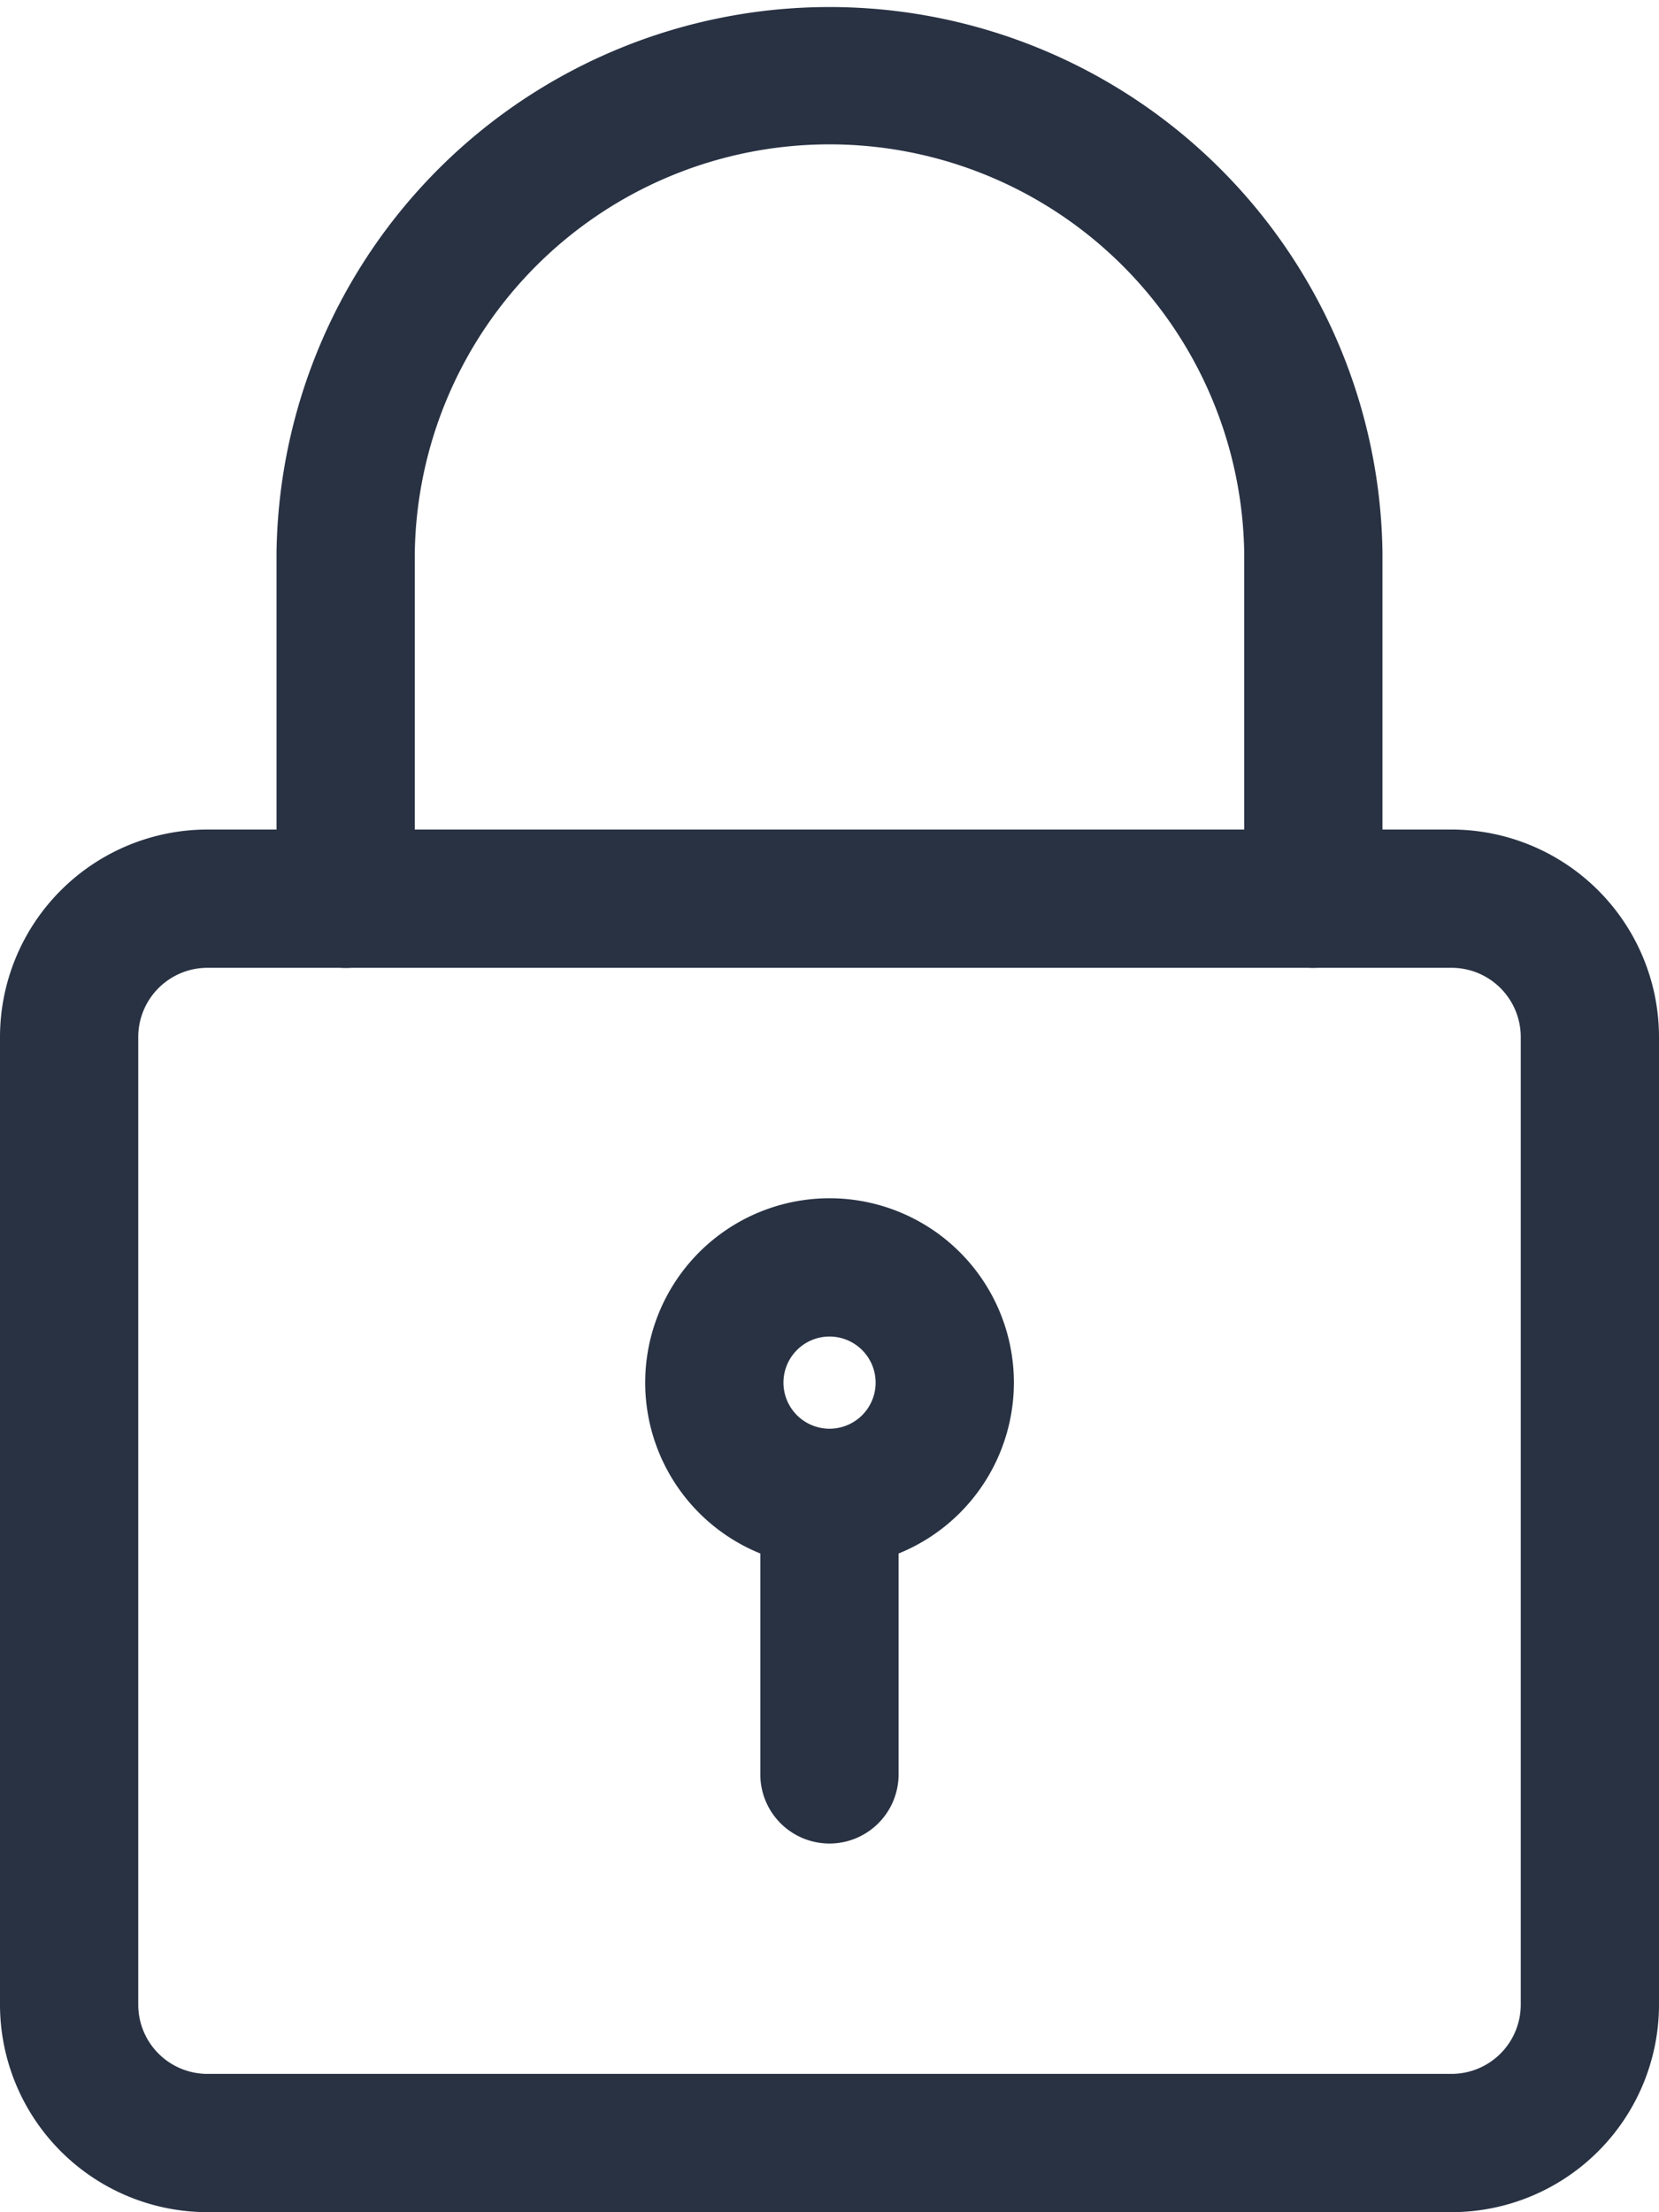
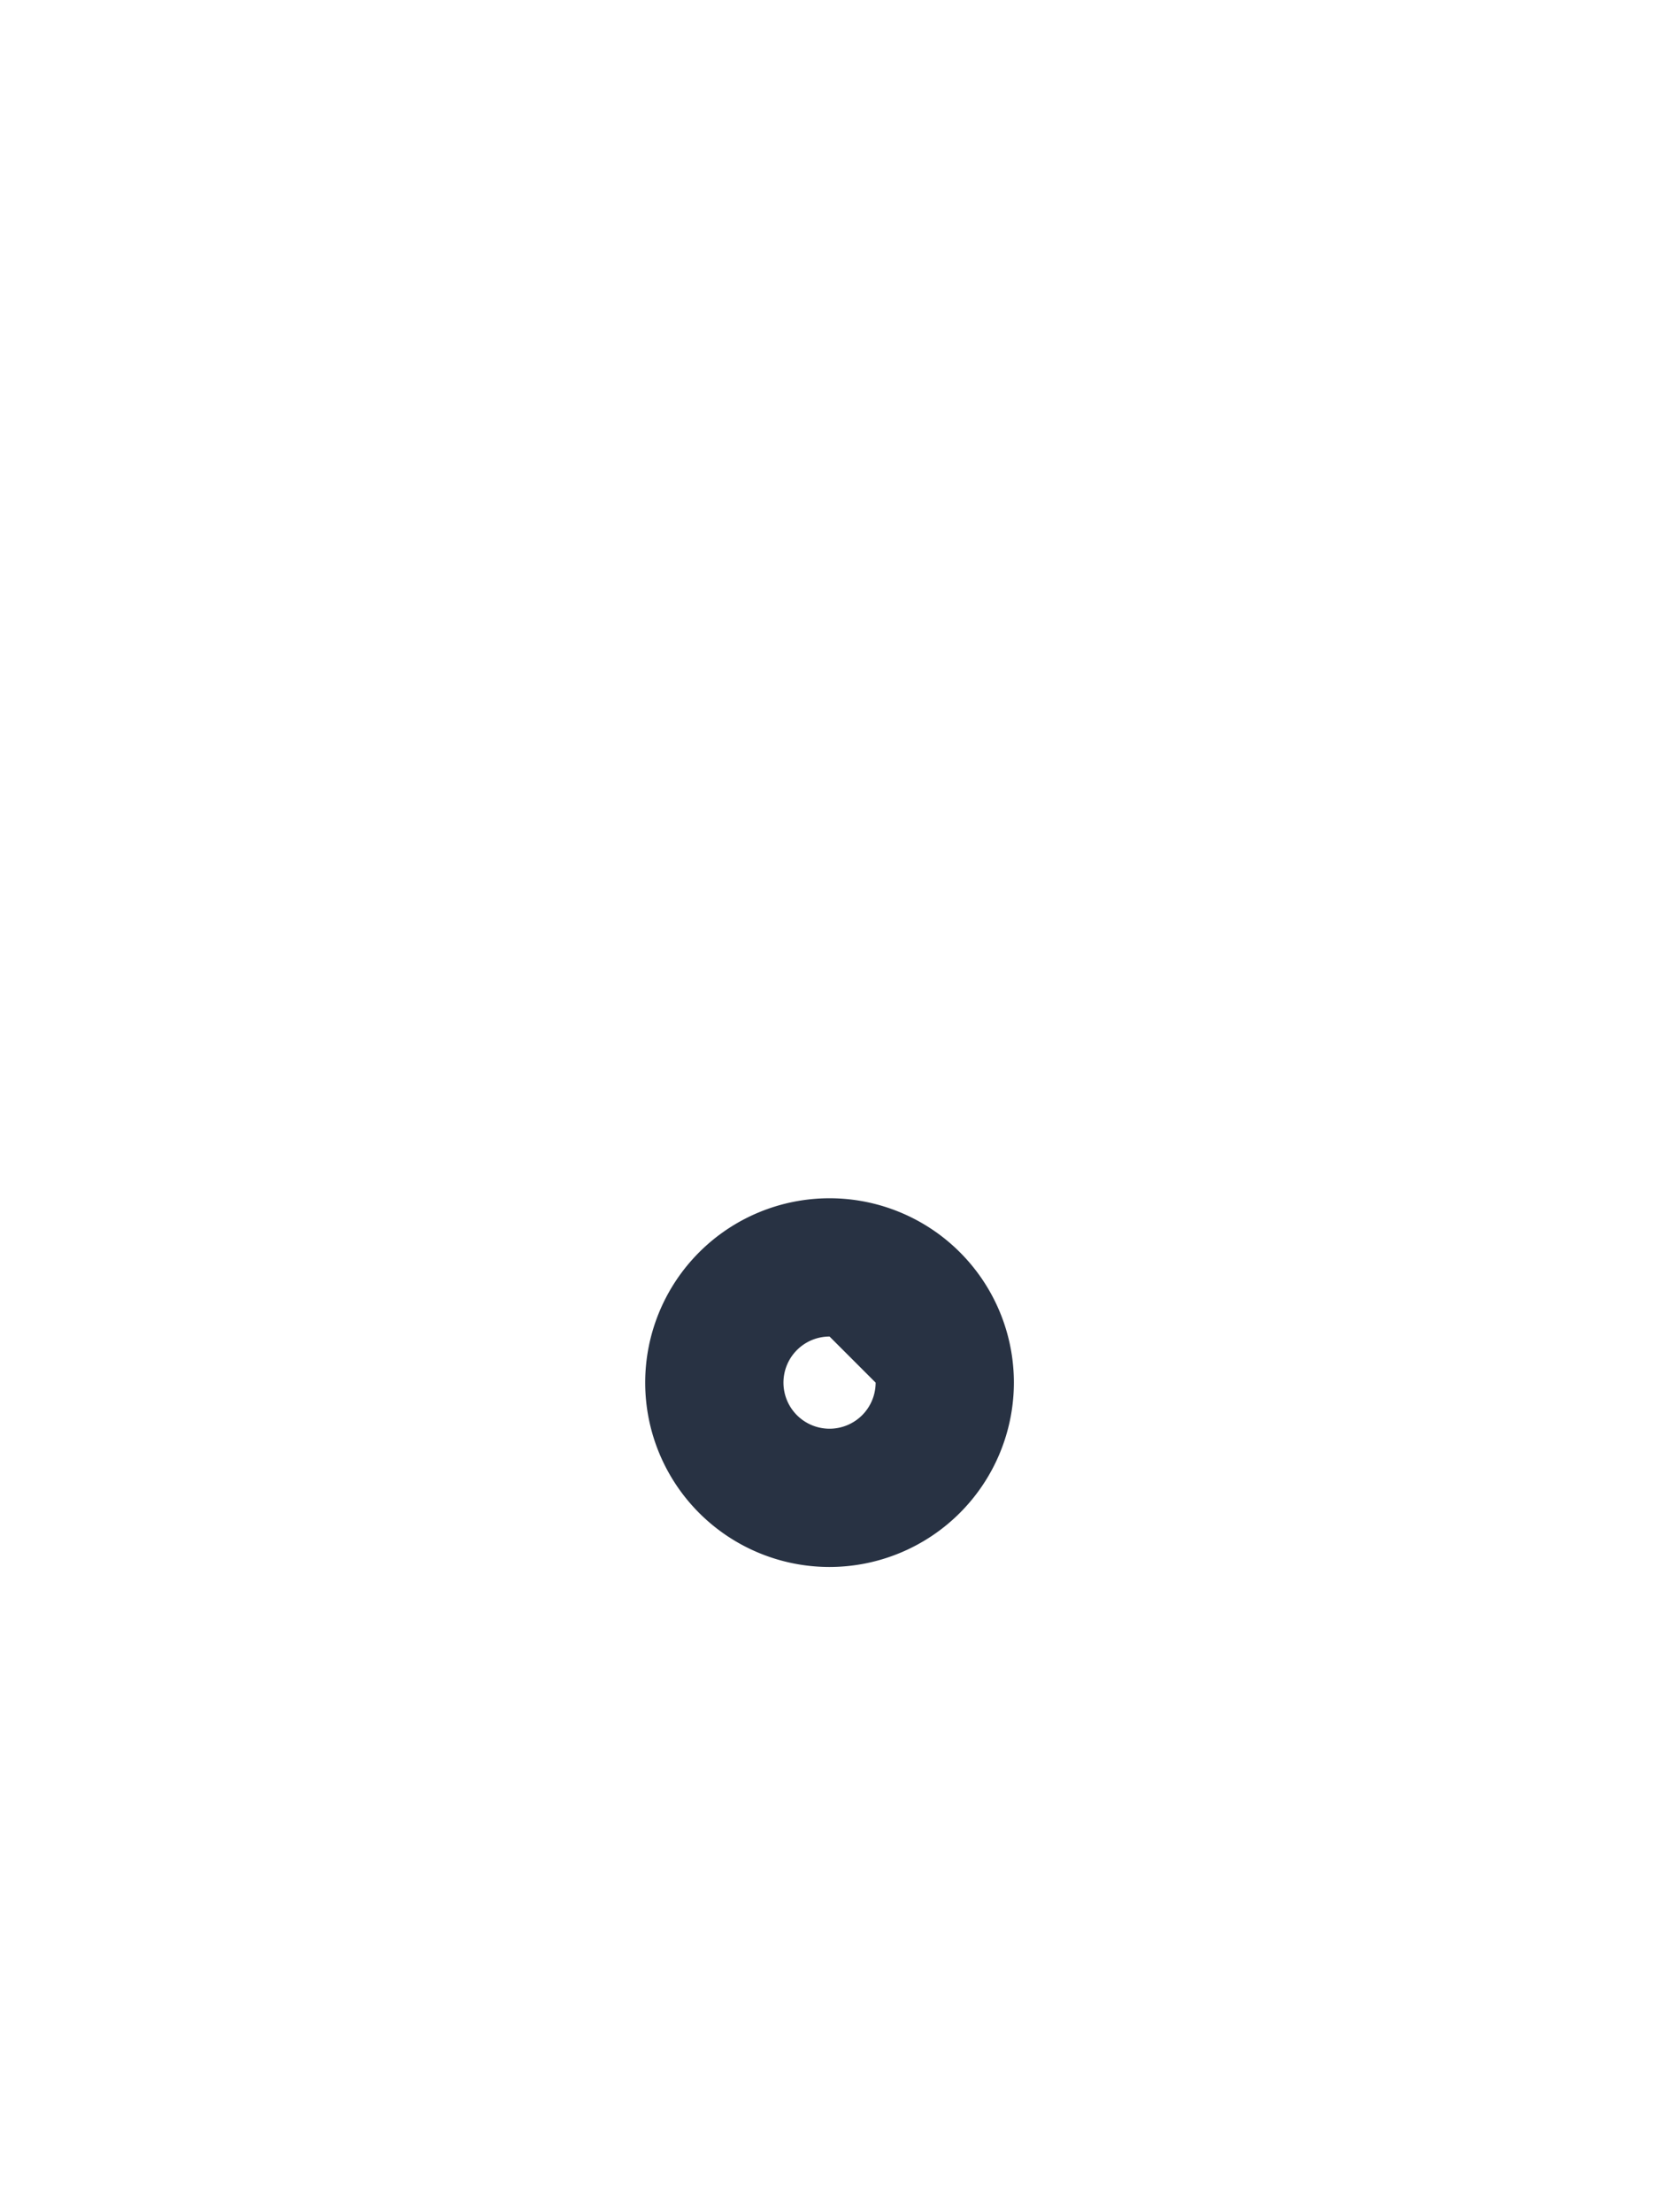
<svg xmlns="http://www.w3.org/2000/svg" width="18.575" height="24.766" viewBox="0 0 18.575 24.766">
-   <path d="M19.253,24.479H5.322A2.325,2.325,0,0,1,3,22.157V11.322A2.325,2.325,0,0,1,5.322,9H19.253a2.325,2.325,0,0,1,2.322,2.322V22.157A2.325,2.325,0,0,1,19.253,24.479ZM5.322,10.548a.775.775,0,0,0-.774.774V22.157a.775.775,0,0,0,.774.774H19.253a.775.775,0,0,0,.774-.774V11.322a.775.775,0,0,0-.774-.774Z" transform="translate(-3 0.287)" fill="#283243" />
-   <path d="M17.609,10.835a.774.774,0,0,1-.774-.774V6.192a4.644,4.644,0,0,0-9.287,0v3.87a.774.774,0,1,1-1.548,0V6.192a6.192,6.192,0,0,1,12.383,0v3.87A.774.774,0,0,1,17.609,10.835Z" transform="translate(-2.904 0)" fill="#283243" />
-   <path d="M12.064,17.128a2.064,2.064,0,1,1,2.064-2.064A2.066,2.066,0,0,1,12.064,17.128Zm0-2.58a.516.516,0,1,0,.516.516A.517.517,0,0,0,12.064,14.548Z" transform="translate(-2.776 0.415)" fill="#283243" />
-   <path d="M12.024,20.136a.774.774,0,0,1-.774-.774V16.524a.774.774,0,1,1,1.548,0v2.838A.774.774,0,0,1,12.024,20.136Z" transform="translate(-2.737 0.503)" fill="#283243" />
+   <path d="M12.064,17.128a2.064,2.064,0,1,1,2.064-2.064A2.066,2.066,0,0,1,12.064,17.128Zm0-2.58a.516.516,0,1,0,.516.516Z" transform="translate(-2.776 0.415)" fill="#283243" />
</svg>